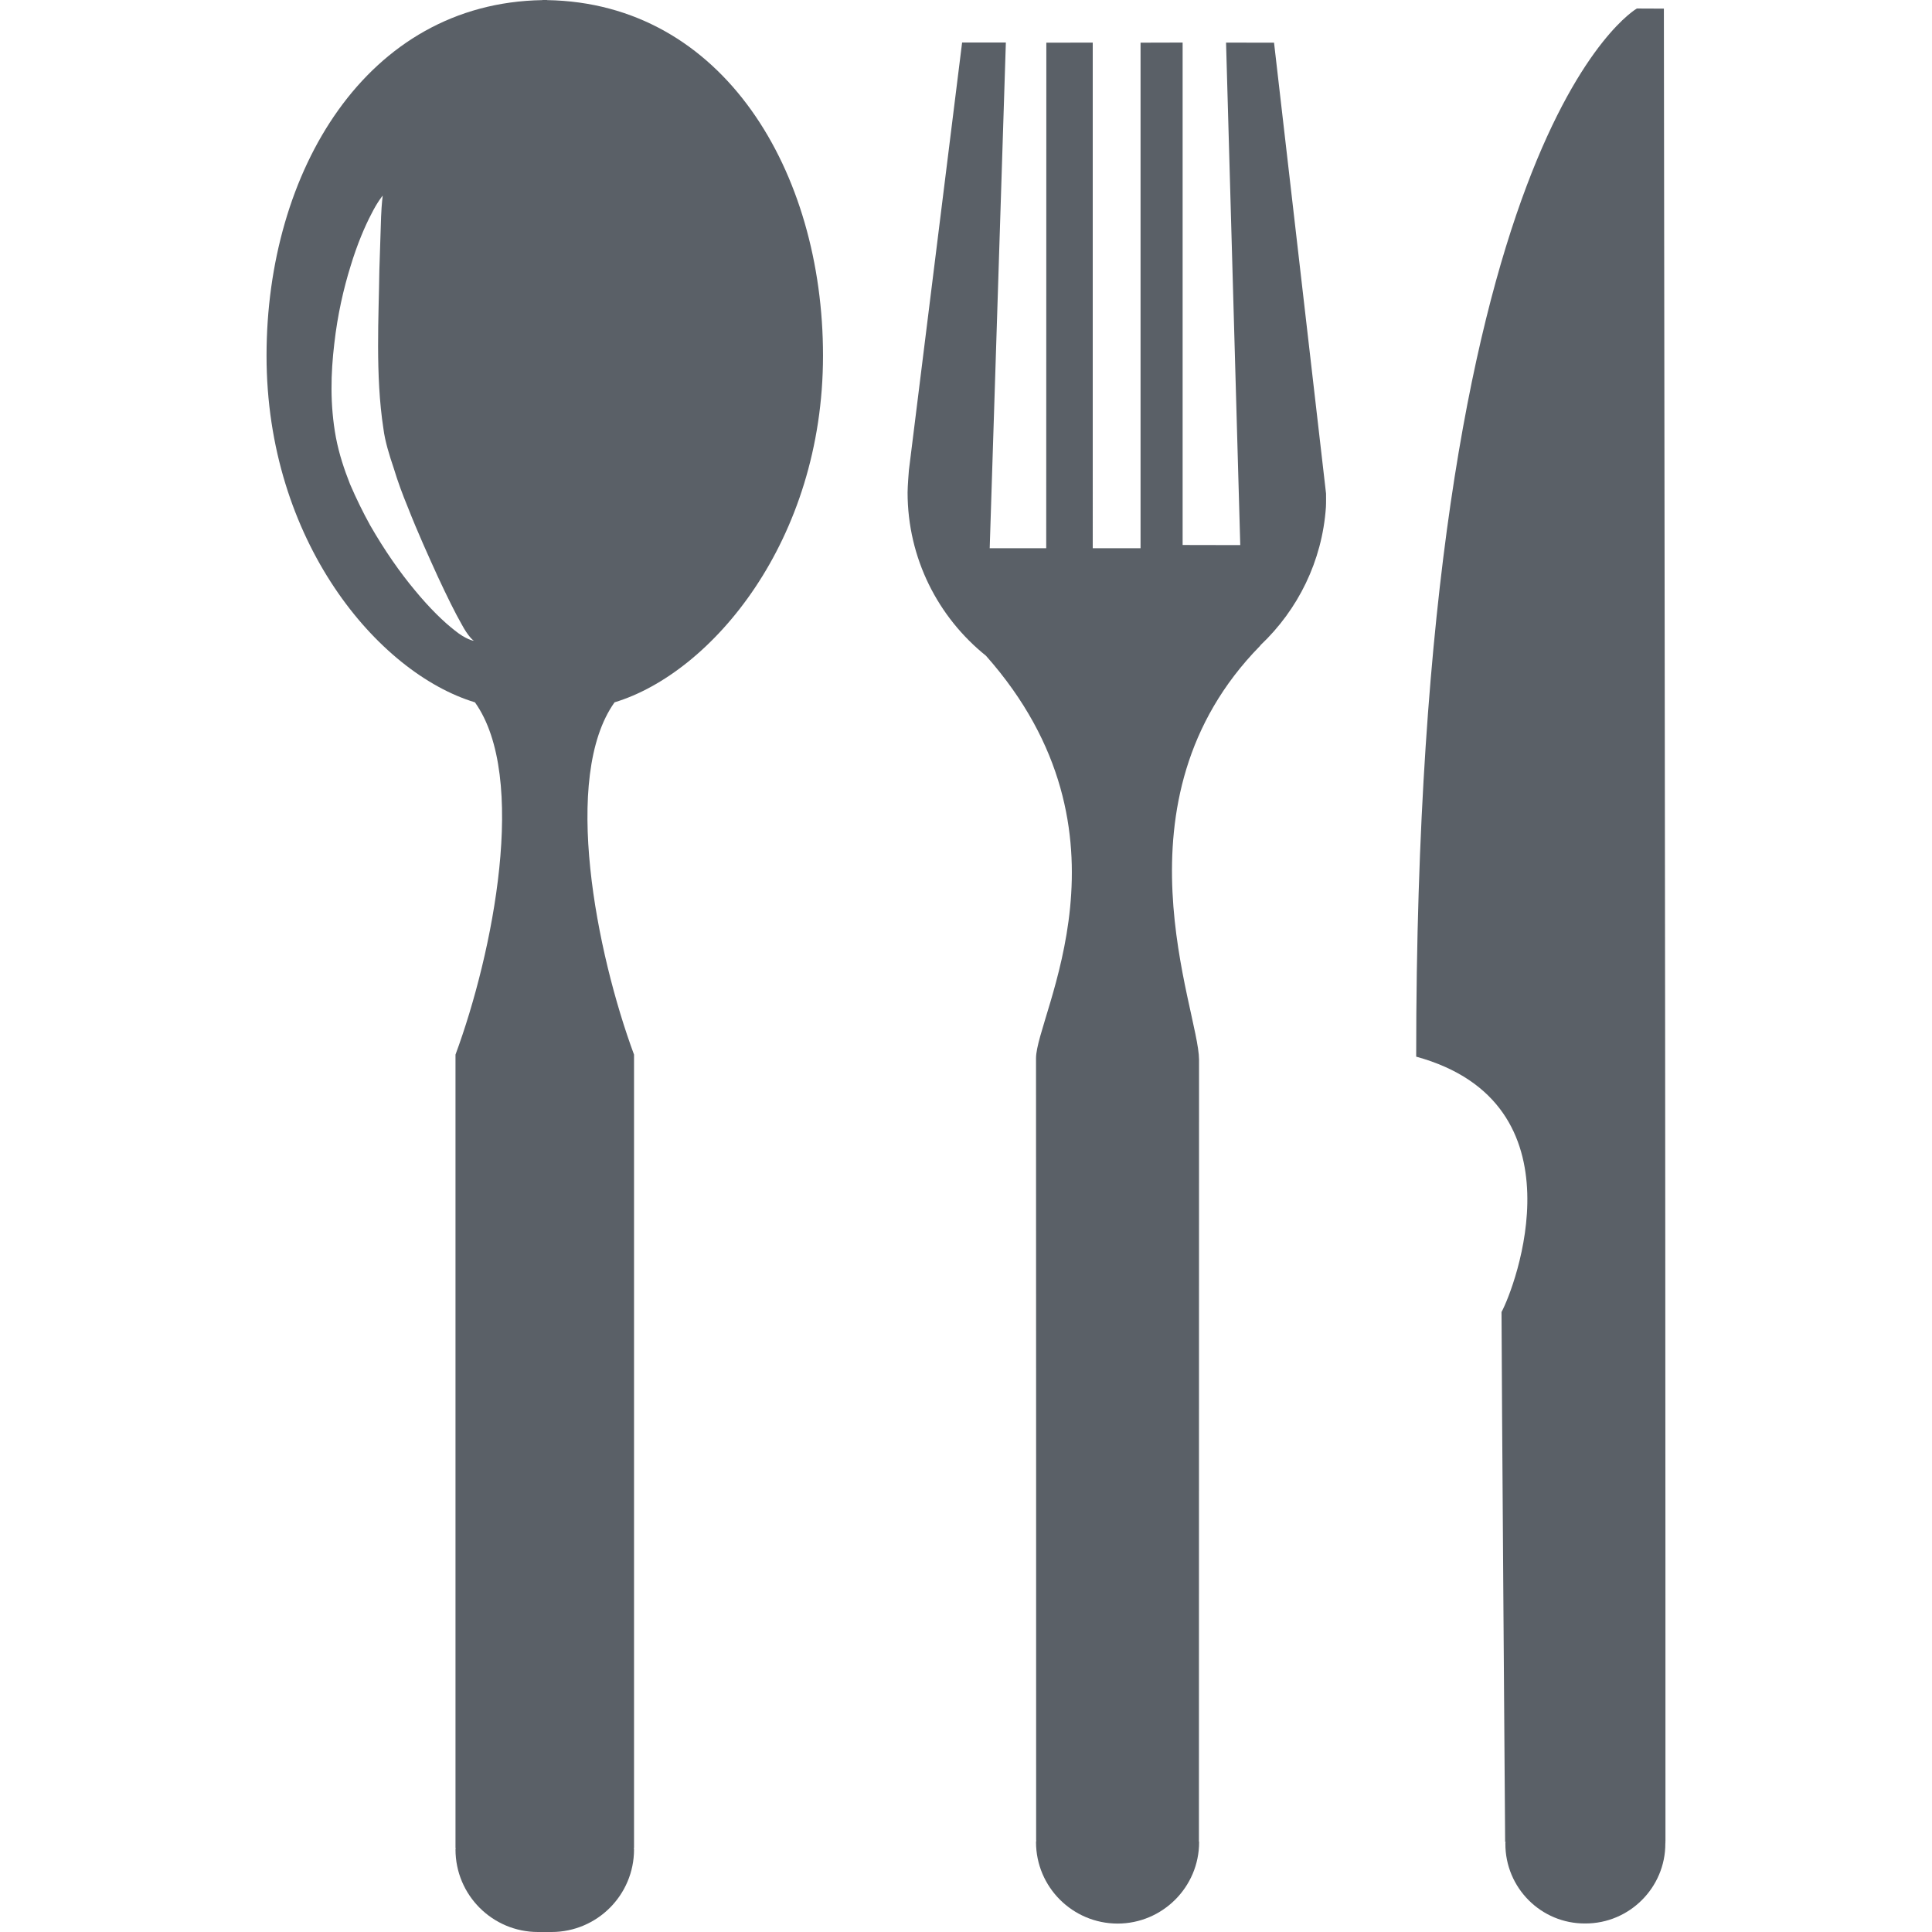
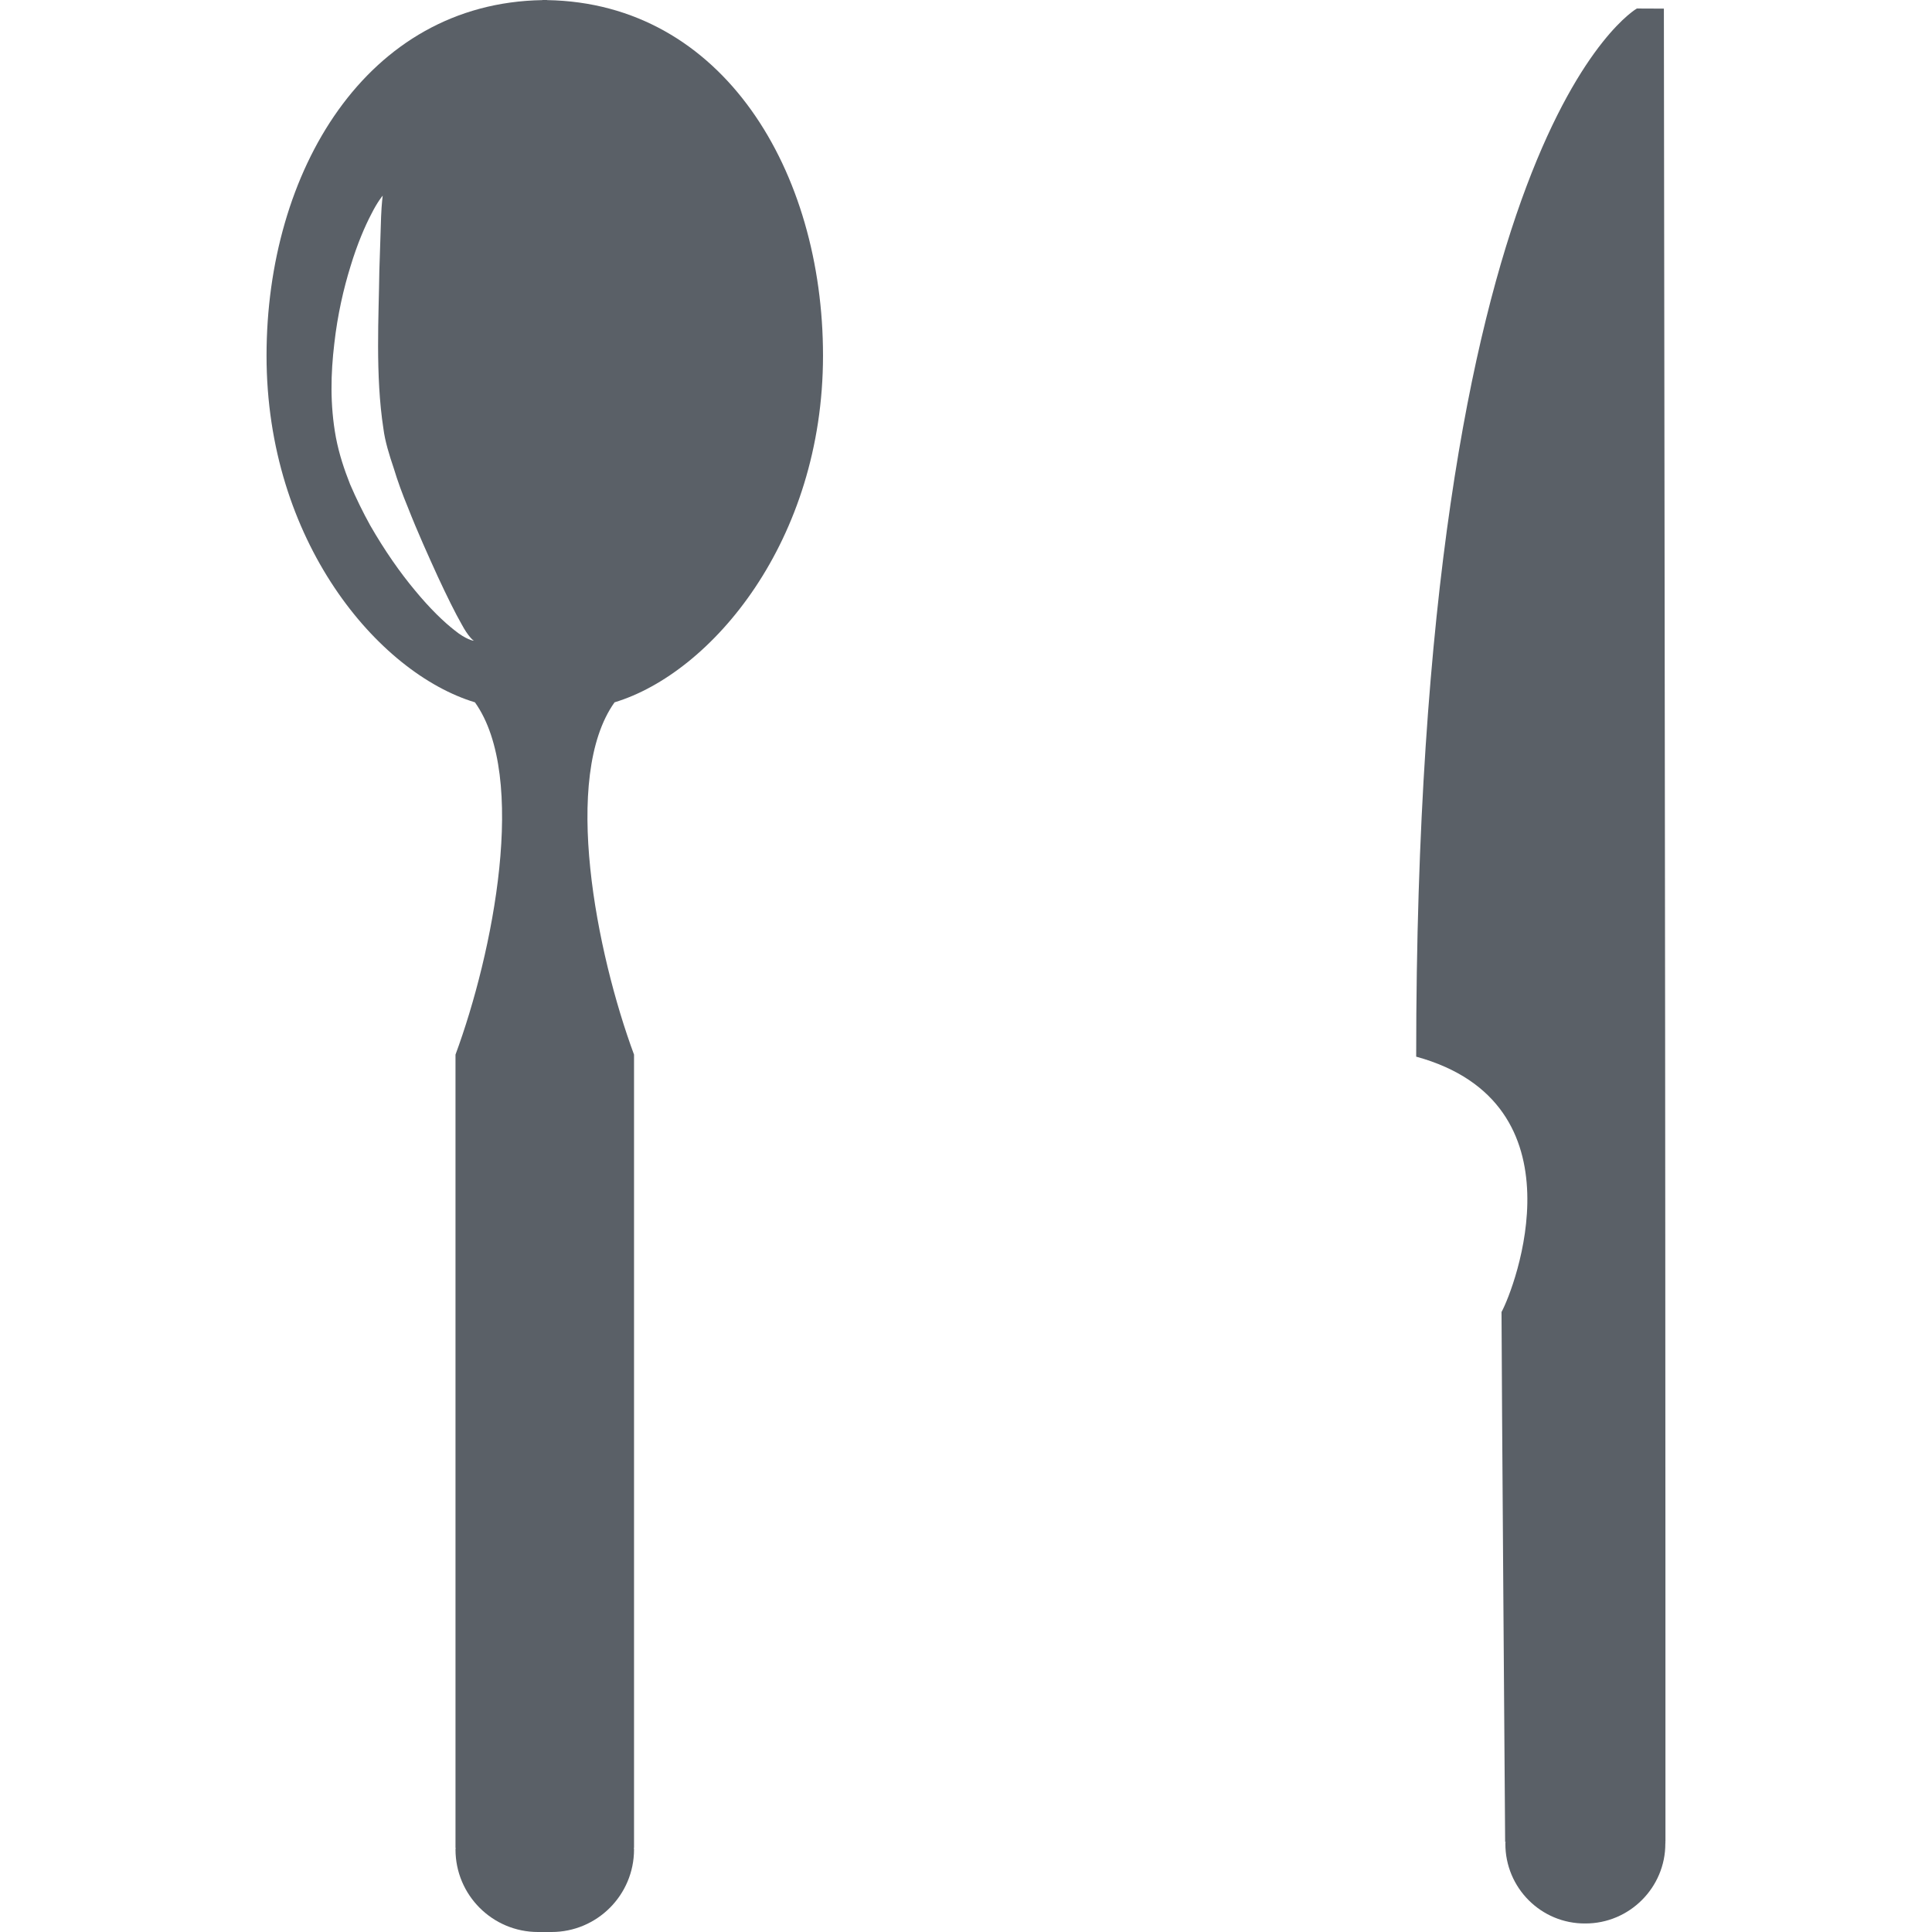
<svg xmlns="http://www.w3.org/2000/svg" version="1.1" id="Capa_1" x="0px" y="0px" width="512px" height="512px" viewBox="0 0 384.066 384.067" style="enable-background:new 0 0 384.066 384.067;" xml:space="preserve">
  <g>
    <g>
      <path d="M331.079,366.128c0,0,0-108.147-0.035-118.906c0.035-9.818-0.278-245.508-0.278-245.508l-5.368-0.023    c0,0-43.884,24.76-43.872,208.364c33.706,9.26,19.52,46.092,16.964,50.762c0,9.354,0.72,105.358,0.72,105.358l0.104-0.023    c-0.035,0.104-0.069,0.187-0.058,0.313c-0.047,8.818,7.11,15.977,15.894,15.906c8.761,0.023,15.941-7.146,15.906-15.906    c0.035-0.081,0.035-0.209-0.023-0.268L331.079,366.128z" fill="#5a6067" />
-       <path d="M253.269,8.481l-9.539-0.011l2.824,99.892l-11.457-0.023V8.458l-8.365,0.023v100.502h-9.504V8.47l-9.225,0.011    l-0.023,100.502h-11.235l3.212-100.537h-8.696l-10.579,85.031c0,0-0.261,3.201-0.261,4.415c0,13.112,6.082,24.841,15.586,32.469    c31.33,35.361,9.946,71.432,9.946,80.006c0.023,9.481,0.023,155.493,0.023,155.493h0.022c0,0.115-0.034,0.197-0.046,0.336    c0.012,8.947,7.268,16.174,16.202,16.197c8.946,0,16.22-7.273,16.22-16.186c-0.012-0.15-0.059-0.243-0.059-0.312h0.023    c0,0,0.023-144.211,0.023-155.227c-0.023-9.934-18.091-51.436,12.118-82.26c0.023-0.046,0.093-0.128,0.14-0.192    c7.366-6.982,12.223-16.609,12.966-27.42c0.047-0.761,0.023-2.678,0.023-2.678L253.269,8.481z" fill="#5a6067" />
      <path d="M108.75,0.023V0c-0.168,0-0.75,0-0.918,0c0,0,0,0.012,0,0.023C72.75,0.593,52.986,34.182,52.986,70.694    c-0.012,36.814,22.127,63.083,41.426,68.922c10.579,14.814,3.608,49.838-3.863,70.032c0,9.666,0,157.677,0,157.677h0.035    c-0.012,0.104-0.035,0.221-0.035,0.337c0,9.051,7.337,16.405,16.406,16.405c0.465,0,2.213,0,2.678,0    c9.062,0,16.406-7.354,16.406-16.405c0-0.116-0.012-0.232-0.035-0.337h0.035c0,0,0-148.011,0-157.677    c-7.471-20.194-14.436-55.218-3.869-70.032c19.31-5.838,41.426-32.108,41.438-68.922C163.607,34.182,143.838,0.593,108.75,0.023z     M90.439,125.354c-2.19-1.69-4.985-4.392-7.913-7.947c-2.974-3.549-6.053-7.947-8.958-13.007    c-1.406-2.545-2.736-5.258-3.974-8.127c-1.179-2.998-2.155-5.885-2.817-9.301c-1.214-6.57-1.011-12.85-0.325-18.63    c0.645-5.775,1.871-11.044,3.236-15.43c1.336-4.415,2.87-7.965,4.142-10.387c1.237-2.463,2.248-3.631,2.248-3.631    s-0.215,1.568-0.319,4.166c-0.082,2.603-0.215,6.338-0.349,10.799c-0.104,8.795-0.831,20.751,0.813,31.376    c0.308,2.486,1.19,5.304,2.045,7.831c0.796,2.638,1.76,5.246,2.794,7.744c1.976,5.042,4.107,9.719,5.938,13.75    c1.858,3.997,3.509,7.343,4.798,9.591c1.226,2.306,2.341,3.294,2.422,3.201C94.244,127.469,92.583,127.103,90.439,125.354z" fill="#5a6067" />
    </g>
  </g>
  <g>
</g>
  <g>
</g>
  <g>
</g>
  <g>
</g>
  <g>
</g>
  <g>
</g>
  <g>
</g>
  <g>
</g>
  <g>
</g>
  <g>
</g>
  <g>
</g>
  <g>
</g>
  <g>
</g>
  <g>
</g>
  <g>
</g>
</svg>